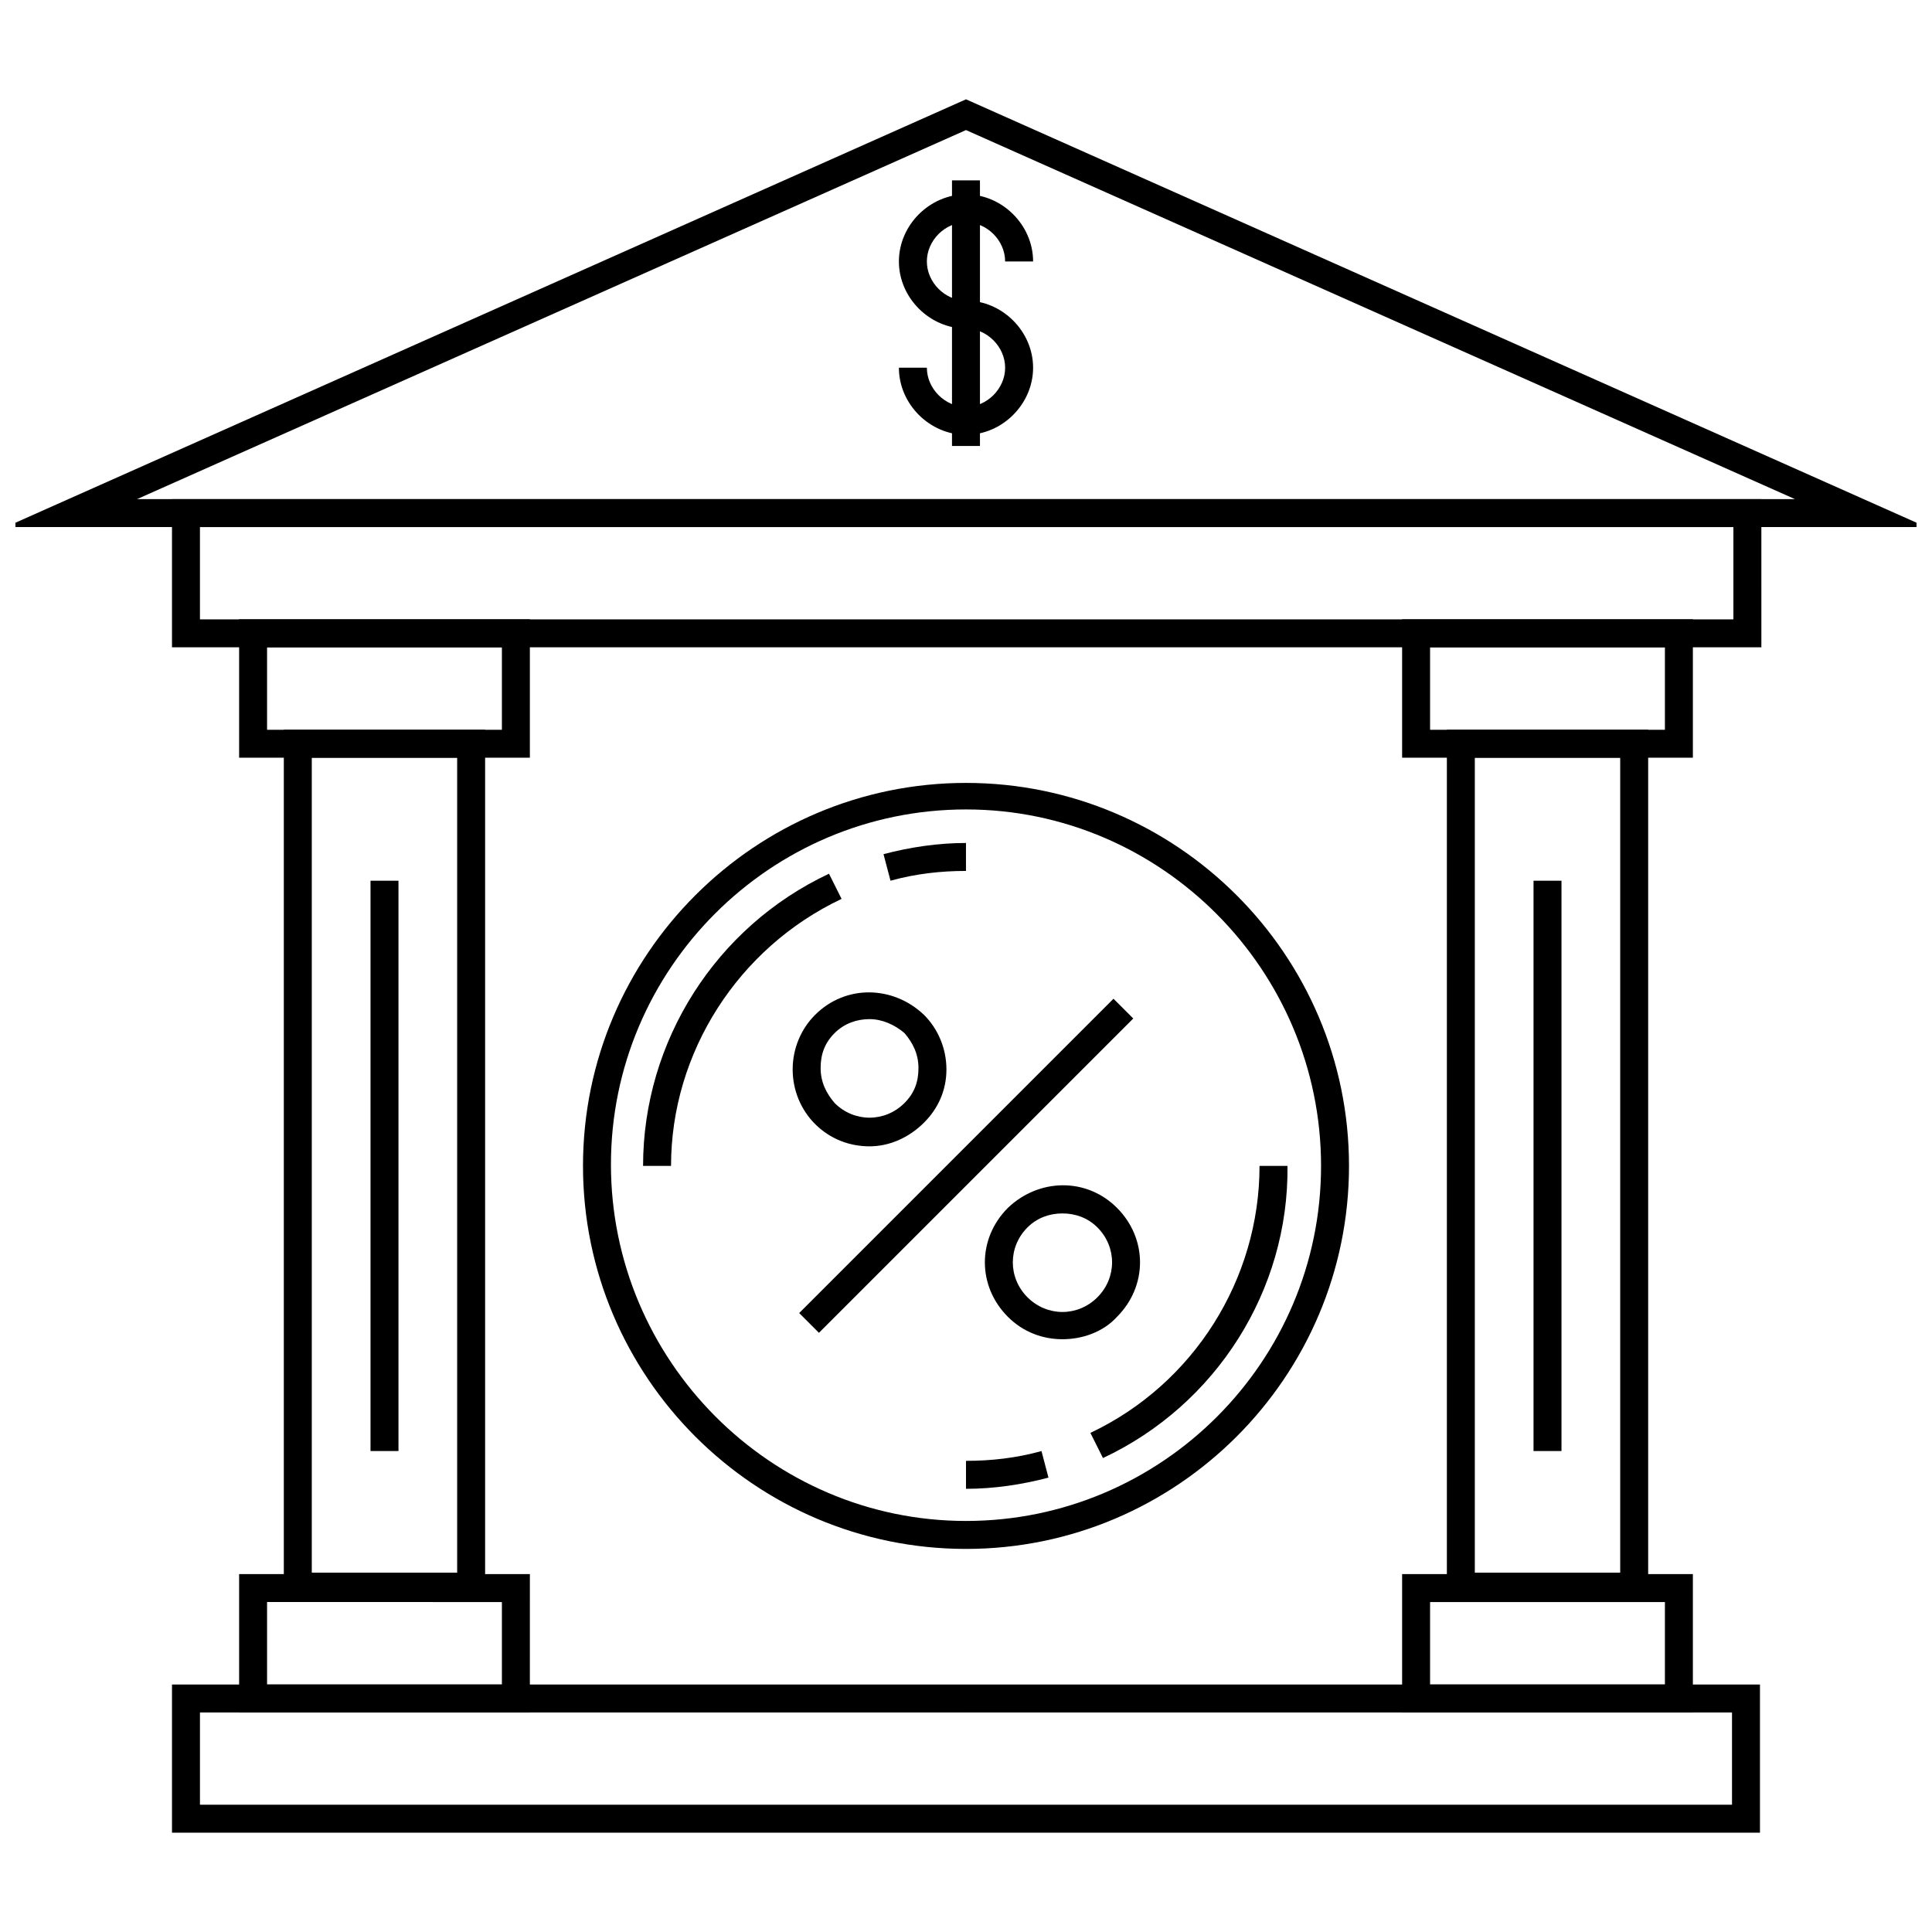
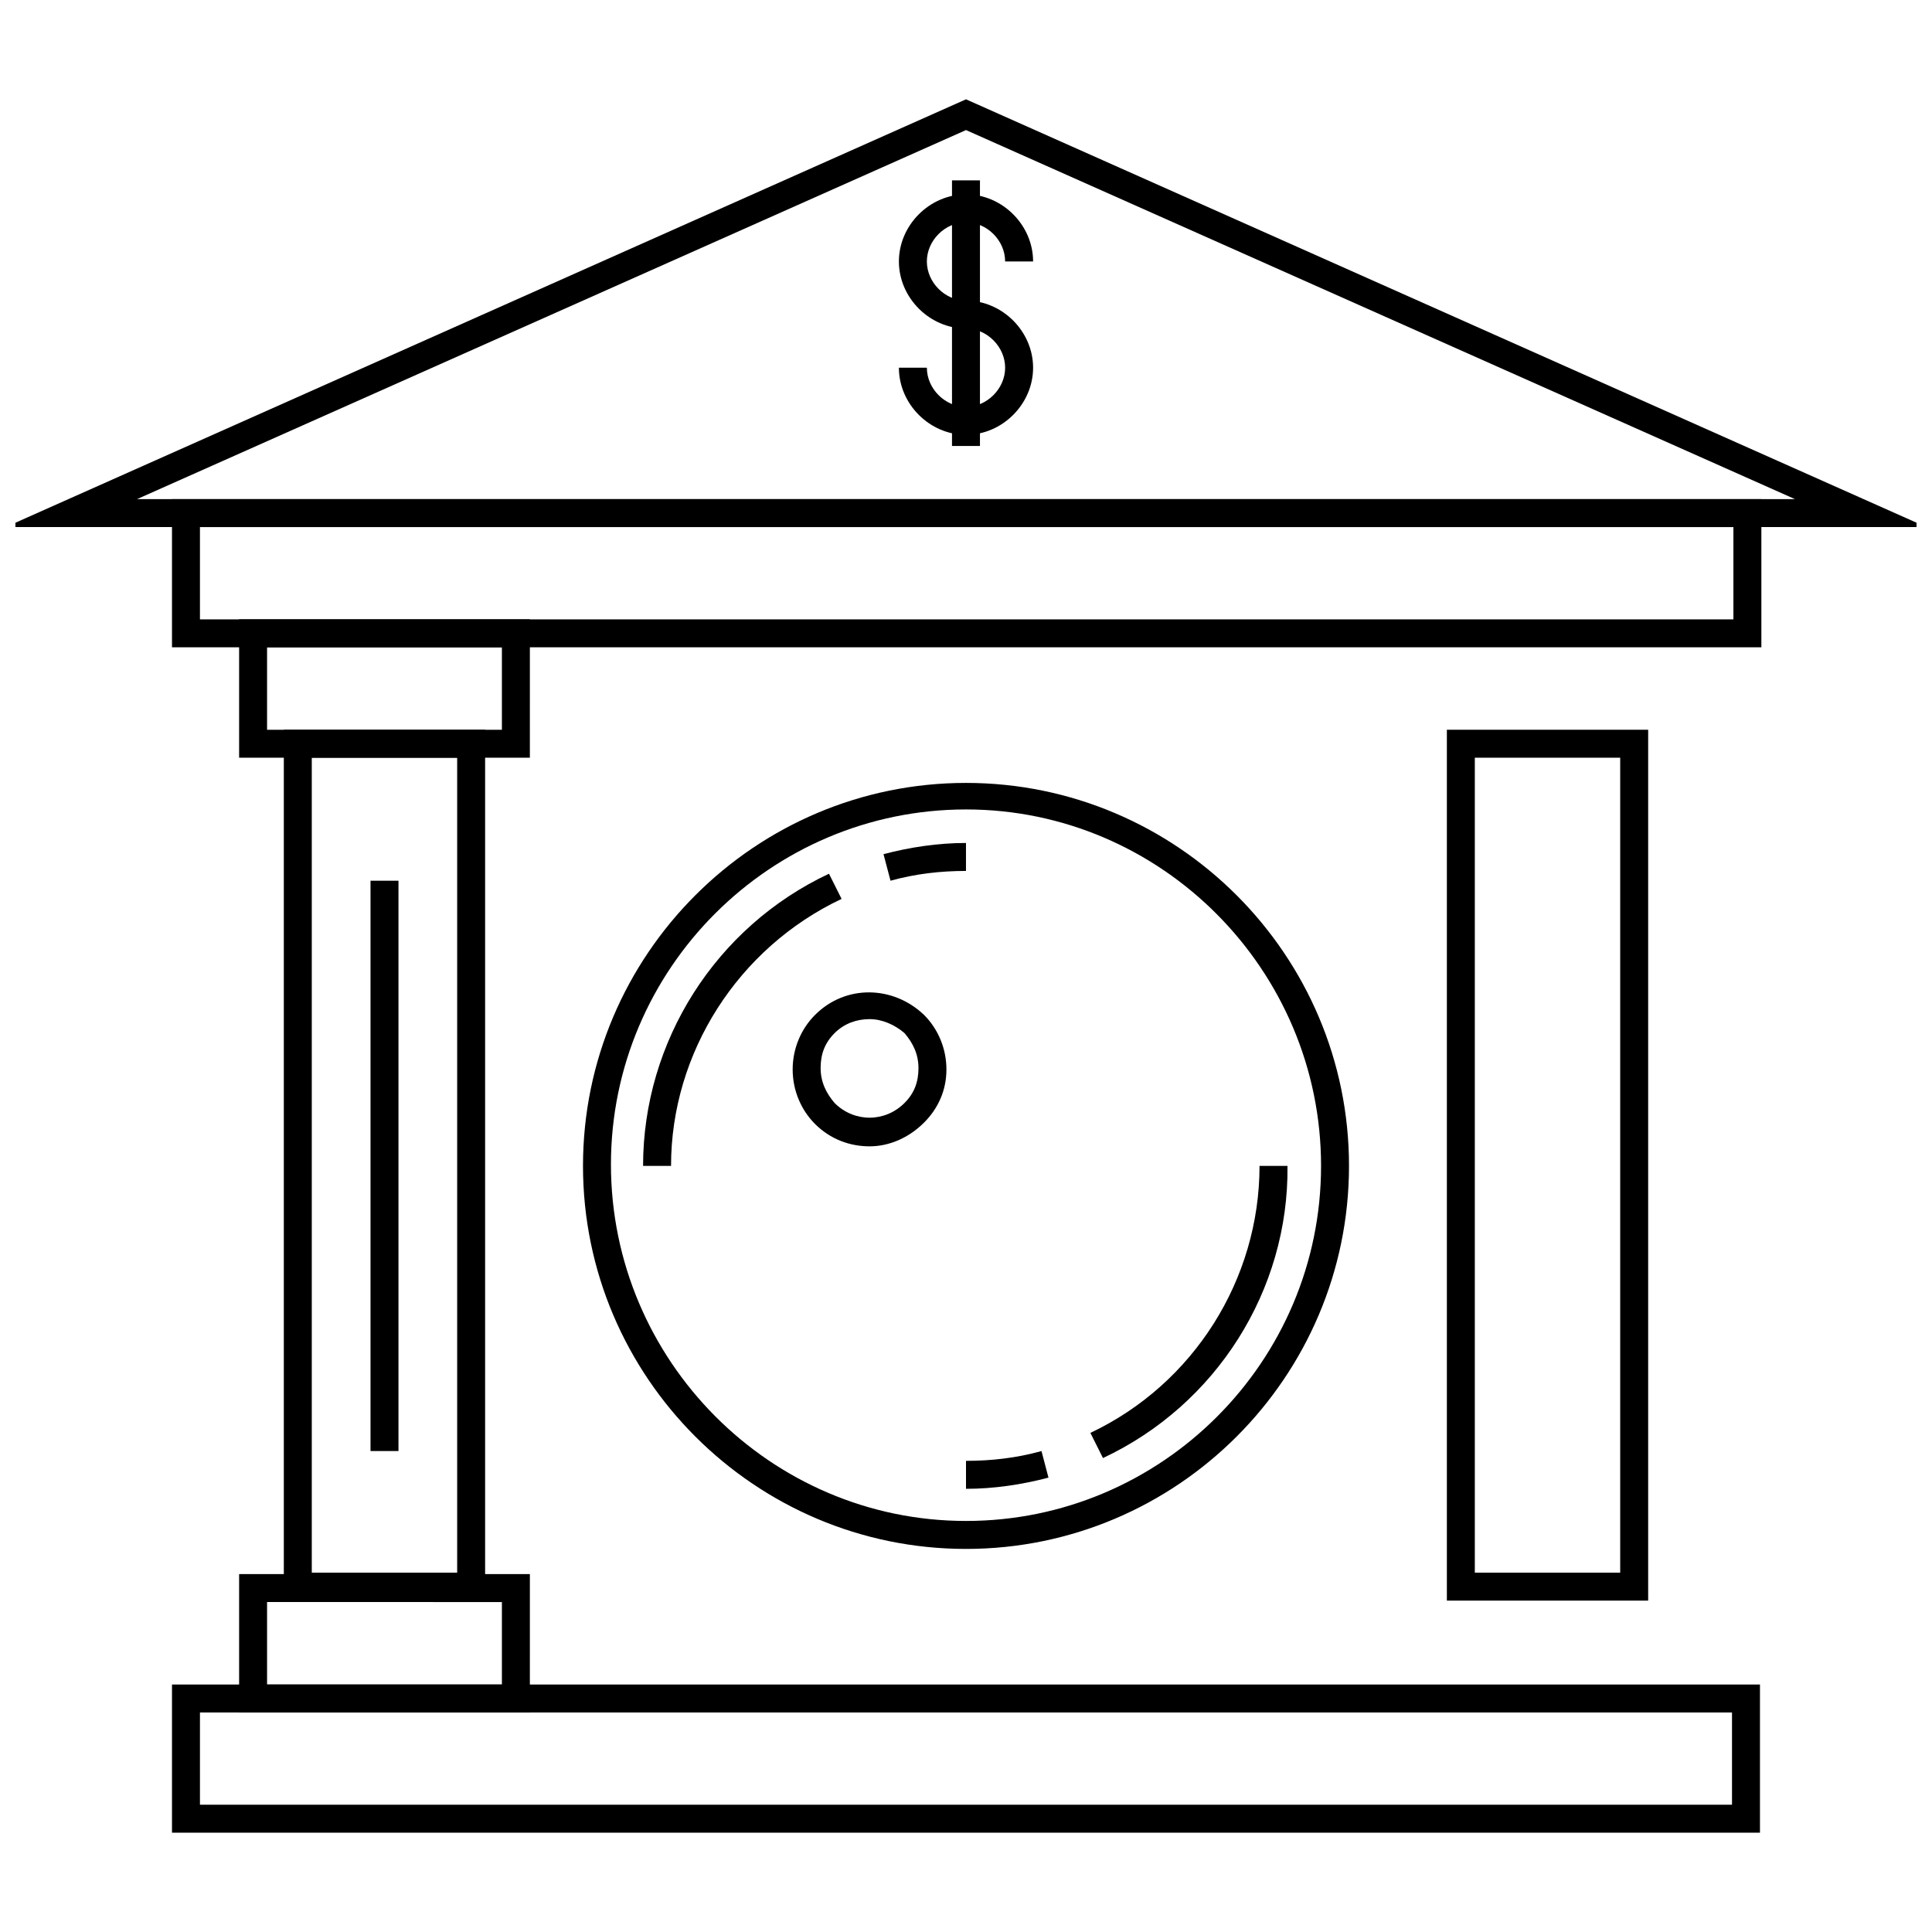
<svg xmlns="http://www.w3.org/2000/svg" width="800px" height="800px" version="1.1" viewBox="144 144 512 512">
  <defs>
    <clipPath id="a">
      <path d="m148.09 170h503.81v114h-503.81z" />
    </clipPath>
  </defs>
  <path d="m610.41 629.68h-210.41v-7.41h203v-24.449h-203v-7.406h210.41z" />
-   <path d="m592.63 344.8h-77.055v-36.676l77.055 0.004zm-69.645-7.406h62.234v-21.855h-62.234z" />
-   <path d="m592.63 597.82h-77.055v-36.676l77.055 0.004zm-69.645-7.406h62.234v-21.855h-62.234z" />
  <path d="m580.78 568.18h-53.344v-230.79h53.344zm-45.938-7.41h38.527v-215.97h-38.527z" />
-   <path d="m550.4 377.4h7.41v151.14h-7.41z" />
  <g clip-path="url(#a)">
    <path d="m654.5 283.68h-254.5v-7.41h219.68l-219.68-97.801-219.68 97.801h219.68v7.41h-254.5l254.5-113.36z" />
  </g>
  <path d="m610.41 315.54h-420.83v-39.266h421.2l0.004 39.266zm-413.42-7.406h406.38v-24.449h-406.38z" />
  <path d="m400 629.68h-210.42v-39.266h210.42v7.406h-203.01v24.449h203.01z" />
  <path d="m284.42 344.8h-77.051v-36.676h77.055zm-69.645-7.406h62.234v-21.855l-62.234-0.004z" />
  <path d="m284.42 597.82h-77.051v-36.676h77.055zm-69.645-7.406h62.234v-21.855l-62.234-0.004z" />
  <path d="m272.56 568.18h-53.344v-230.79h53.344zm-45.934-7.41h38.527v-215.97h-38.527z" />
  <path d="m242.19 377.4h7.41v151.14h-7.41z" />
-   <path d="m355.79 491.97 83.297-83.297 5.238 5.238-83.297 83.297z" />
  <path d="m374.44 447.79c-5.188 0-10.371-1.852-14.449-5.926-3.703-3.703-5.926-8.891-5.926-14.449s2.223-10.742 5.926-14.449c8.148-8.148 20.746-7.781 28.895 0 3.703 3.703 5.926 8.891 5.926 14.449 0.004 5.559-2.219 10.375-5.922 14.078-4.078 4.074-9.262 6.297-14.449 6.297zm0-33.711c-3.336 0-6.668 1.113-9.262 3.703-2.594 2.594-3.703 5.559-3.703 9.262 0 3.703 1.48 6.668 3.703 9.262 5.188 5.188 13.336 5.188 18.523 0 2.594-2.594 3.703-5.559 3.703-9.262 0-3.703-1.48-6.668-3.703-9.262-2.594-2.219-5.926-3.703-9.262-3.703z" />
-   <path d="m425.56 498.91c-5.188 0-10.371-1.852-14.449-5.926-8.148-8.148-8.148-20.746 0-28.895 8.148-7.781 20.746-8.148 28.895 0 8.148 8.148 8.148 20.746 0 28.895-3.703 4.074-9.258 5.926-14.445 5.926zm0-33.34c-3.336 0-6.668 1.113-9.262 3.703-5.188 5.188-5.188 13.336 0 18.523s13.336 5.188 18.523 0 5.188-13.336 0-18.523c-2.594-2.59-5.926-3.703-9.262-3.703z" />
  <path d="m400 554.48c-55.938 0-101.5-45.566-101.5-101.5s45.566-101.5 101.5-101.5 101.5 45.566 101.5 101.5c-0.004 55.938-45.566 101.5-101.5 101.5zm0-195.97c-51.863 0-94.094 42.23-94.094 94.094 0 51.863 42.23 94.465 94.094 94.465s94.094-42.23 94.094-94.094c0-51.863-42.234-94.465-94.094-94.465z" />
  <path d="m400 538.55v-7.41c6.668 0 13.336-0.742 20.004-2.594l1.852 7.039c-7.039 1.852-14.449 2.965-21.855 2.965zm36.301-8.152-3.336-6.668c27.414-12.965 44.824-40.75 44.824-70.754h7.41c0.371 32.969-18.891 63.348-48.898 77.422z" />
  <path d="m321.83 452.97h-7.41c0-32.969 19.262-63.348 49.27-77.422l3.336 6.668c-27.41 12.965-45.195 40.746-45.195 70.754zm58.164-75.57-1.855-7.039c7.039-1.852 14.449-2.965 21.855-2.965v7.41c-6.664 0-13.332 0.742-20 2.594z" />
  <path d="m400 231.07c-9.633 0-17.781-8.148-17.781-17.781 0-9.633 8.148-17.781 17.781-17.781s17.781 8.148 17.781 17.781h-7.41c0-5.559-4.816-10.371-10.371-10.371-5.559 0-10.371 4.816-10.371 10.371 0 5.559 4.816 10.371 10.371 10.371z" />
  <path d="m400 259.23c-9.633 0-17.781-8.148-17.781-17.781h7.41c0 5.559 4.816 10.371 10.371 10.371 5.559 0 10.371-4.816 10.371-10.371 0-5.559-4.816-10.371-10.371-10.371v-7.41c9.633 0 17.781 8.148 17.781 17.781 0 9.633-8.152 17.781-17.781 17.781z" />
  <path d="m396.29 191.8h7.41v70.387h-7.41z" />
</svg>